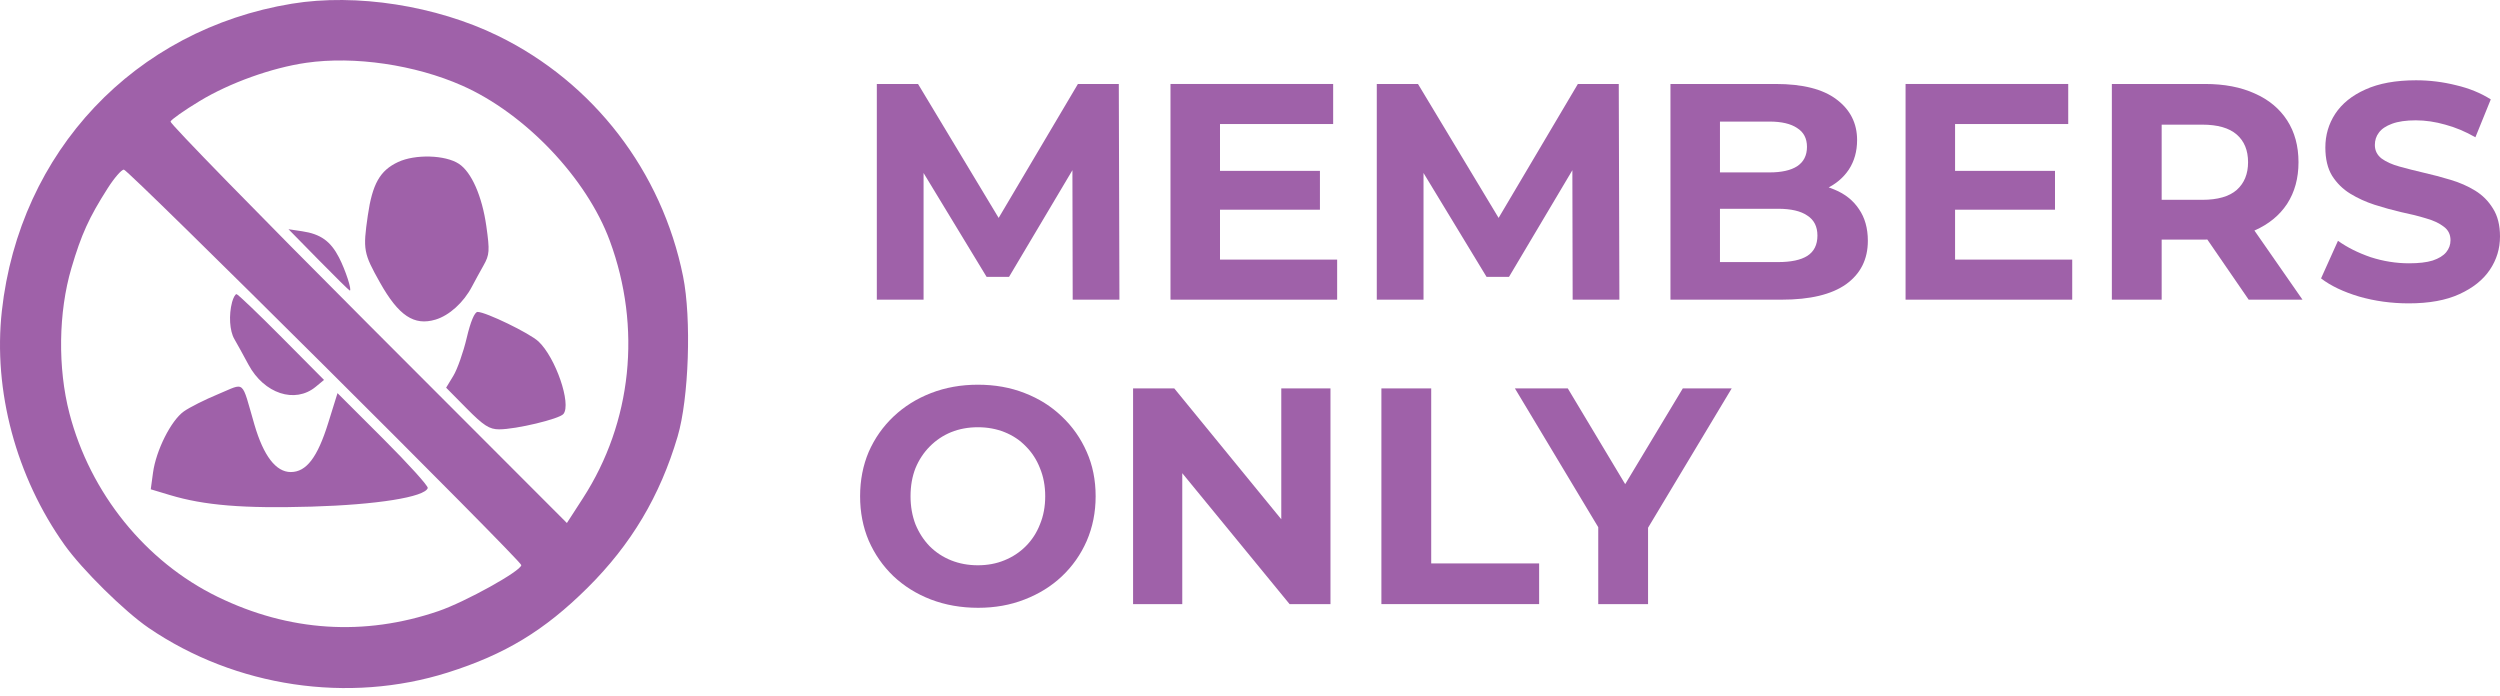
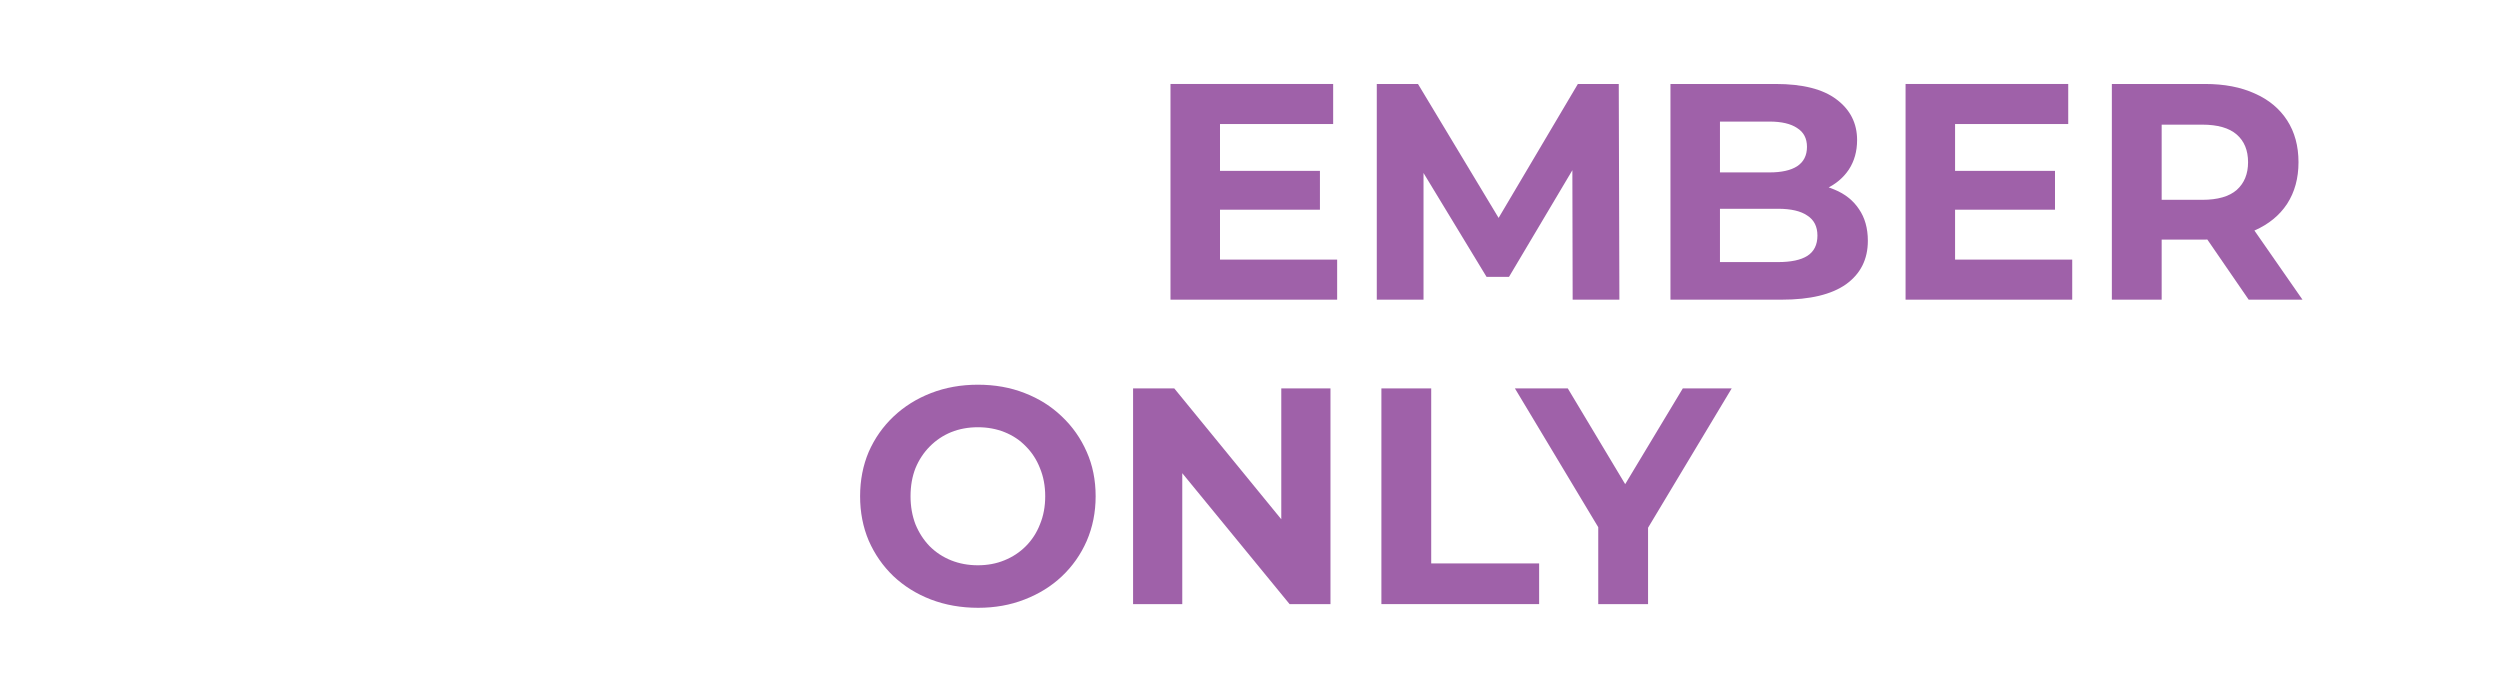
<svg xmlns="http://www.w3.org/2000/svg" width="248" height="69" viewBox="0 0 248 69" fill="none">
-   <path d="M86.981 29.727V8.33H91.069L100.158 23.43H97.993L106.93 8.33H110.986L111.047 29.727H106.411L106.381 15.453H107.235L100.097 27.465H97.871L90.581 15.453H91.618V29.727H86.981Z" fill="#9F61A9" />
  <path d="M120.658 16.95H130.937V20.802H120.658V16.95ZM121.024 25.753H132.645V29.727H116.113V8.33H132.249V12.304H121.024V25.753Z" fill="#9F61A9" />
  <path d="M136.577 29.727V8.33H140.664L149.754 23.43H147.588L156.525 8.33H160.582L160.643 29.727H156.007L155.976 15.453H156.83L149.693 27.465H147.466L140.176 15.453H141.213V29.727H136.577Z" fill="#9F61A9" />
  <path d="M165.709 29.727V8.33H176.141C178.825 8.33 180.838 8.84 182.18 9.859C183.542 10.878 184.224 12.223 184.224 13.894C184.224 15.014 183.949 15.992 183.4 16.828C182.851 17.643 182.099 18.275 181.143 18.723C180.187 19.171 179.089 19.395 177.849 19.395L178.428 18.142C179.77 18.142 180.96 18.366 181.997 18.815C183.034 19.243 183.837 19.885 184.407 20.741C184.996 21.596 185.291 22.646 185.291 23.889C185.291 25.723 184.569 27.16 183.126 28.199C181.682 29.218 179.557 29.727 176.751 29.727H165.709ZM170.62 25.998H176.385C177.666 25.998 178.632 25.794 179.282 25.387C179.953 24.959 180.289 24.286 180.289 23.369C180.289 22.473 179.953 21.81 179.282 21.382C178.632 20.934 177.666 20.71 176.385 20.71H170.254V17.103H175.531C176.73 17.103 177.645 16.899 178.276 16.492C178.926 16.064 179.252 15.422 179.252 14.566C179.252 13.73 178.926 13.109 178.276 12.701C177.645 12.274 176.73 12.06 175.531 12.06H170.62V25.998Z" fill="#9F61A9" />
  <path d="M193.577 16.95H203.856V20.802H193.577V16.95ZM193.943 25.753H205.564V29.727H189.032V8.33H205.168V12.304H193.943V25.753Z" fill="#9F61A9" />
  <path d="M209.496 29.727V8.33H218.738C220.65 8.33 222.297 8.646 223.68 9.278C225.062 9.889 226.13 10.776 226.882 11.937C227.635 13.099 228.011 14.485 228.011 16.094C228.011 17.684 227.635 19.059 226.882 20.221C226.13 21.362 225.062 22.238 223.68 22.85C222.297 23.461 220.65 23.767 218.738 23.767H212.241L214.437 21.596V29.727H209.496ZM223.069 29.727L217.732 21.963H223.008L228.407 29.727H223.069ZM214.437 22.146L212.241 19.823H218.464C219.989 19.823 221.128 19.497 221.88 18.845C222.632 18.173 223.008 17.256 223.008 16.094C223.008 14.912 222.632 13.995 221.88 13.343C221.128 12.691 219.989 12.365 218.464 12.365H212.241L214.437 10.012V22.146Z" fill="#9F61A9" />
-   <path d="M238.941 30.094C237.233 30.094 235.596 29.87 234.03 29.421C232.465 28.953 231.204 28.352 230.248 27.618L231.926 23.889C232.841 24.541 233.919 25.081 235.159 25.509C236.42 25.916 237.691 26.12 238.972 26.12C239.948 26.12 240.731 26.029 241.32 25.845C241.931 25.641 242.378 25.366 242.663 25.02C242.947 24.673 243.09 24.276 243.09 23.828C243.09 23.257 242.866 22.809 242.419 22.483C241.971 22.136 241.381 21.861 240.649 21.657C239.917 21.433 239.104 21.23 238.209 21.046C237.335 20.842 236.45 20.598 235.556 20.312C234.681 20.027 233.878 19.66 233.146 19.212C232.414 18.764 231.814 18.173 231.346 17.439C230.899 16.706 230.675 15.768 230.675 14.627C230.675 13.405 231.001 12.294 231.651 11.295C232.322 10.277 233.319 9.472 234.64 8.881C235.983 8.269 237.66 7.964 239.673 7.964C241.015 7.964 242.337 8.127 243.639 8.453C244.94 8.758 246.089 9.227 247.085 9.859L245.56 13.618C244.564 13.048 243.567 12.63 242.571 12.365C241.575 12.08 240.599 11.937 239.643 11.937C238.687 11.937 237.904 12.049 237.294 12.274C236.684 12.498 236.247 12.793 235.983 13.16C235.718 13.506 235.586 13.914 235.586 14.383C235.586 14.933 235.81 15.381 236.257 15.728C236.704 16.054 237.294 16.319 238.026 16.522C238.758 16.726 239.562 16.93 240.436 17.134C241.331 17.337 242.215 17.572 243.09 17.837C243.984 18.102 244.798 18.458 245.53 18.907C246.262 19.355 246.852 19.946 247.299 20.679C247.767 21.413 248 22.34 248 23.461C248 24.663 247.665 25.764 246.994 26.762C246.323 27.761 245.316 28.566 243.974 29.177C242.652 29.788 240.975 30.094 238.941 30.094Z" fill="#9F61A9" />
  <path d="M97.035 60.294C95.347 60.294 93.781 60.019 92.338 59.468C90.914 58.918 89.674 58.144 88.617 57.145C87.579 56.147 86.766 54.975 86.176 53.63C85.607 52.285 85.322 50.818 85.322 49.228C85.322 47.639 85.607 46.172 86.176 44.827C86.766 43.482 87.59 42.31 88.647 41.312C89.704 40.313 90.945 39.539 92.368 38.989C93.792 38.438 95.337 38.163 97.005 38.163C98.692 38.163 100.238 38.438 101.641 38.989C103.064 39.539 104.295 40.313 105.332 41.312C106.389 42.31 107.213 43.482 107.802 44.827C108.392 46.151 108.687 47.619 108.687 49.228C108.687 50.818 108.392 52.295 107.802 53.661C107.213 55.006 106.389 56.177 105.332 57.176C104.295 58.154 103.064 58.918 101.641 59.468C100.238 60.019 98.703 60.294 97.035 60.294ZM97.005 56.075C97.96 56.075 98.835 55.912 99.628 55.586C100.441 55.26 101.153 54.792 101.763 54.18C102.373 53.569 102.841 52.846 103.166 52.01C103.512 51.175 103.685 50.247 103.685 49.228C103.685 48.21 103.512 47.282 103.166 46.447C102.841 45.611 102.373 44.888 101.763 44.277C101.173 43.665 100.472 43.197 99.658 42.871C98.845 42.545 97.96 42.382 97.005 42.382C96.049 42.382 95.164 42.545 94.351 42.871C93.558 43.197 92.856 43.665 92.246 44.277C91.636 44.888 91.158 45.611 90.813 46.447C90.487 47.282 90.325 48.21 90.325 49.228C90.325 50.227 90.487 51.154 90.813 52.01C91.158 52.846 91.626 53.569 92.216 54.18C92.826 54.792 93.537 55.26 94.351 55.586C95.164 55.912 96.049 56.075 97.005 56.075Z" fill="#9F61A9" />
  <path d="M112.401 59.927V38.53H116.488L129.085 53.936H127.103V38.53H131.983V59.927H127.926L115.298 44.521H117.281V59.927H112.401Z" fill="#9F61A9" />
  <path d="M137.035 59.927V38.53H141.976V55.892H152.682V59.927H137.035Z" fill="#9F61A9" />
  <path d="M158.546 59.927V51.185L159.675 54.18L150.28 38.53H155.526L162.725 50.543H159.705L166.934 38.53H171.784L162.389 54.18L163.487 51.185V59.927H158.546Z" fill="#9F61A9" />
-   <path fill-rule="evenodd" clip-rule="evenodd" d="M28.956 0.367C13.355 2.93 1.938 15.024 0.184 30.844C-0.693 38.755 1.598 47.305 6.408 54.063C8.148 56.509 12.358 60.66 14.753 62.292C23.368 68.162 34.566 69.83 44.423 66.713C50.107 64.916 54.009 62.55 58.276 58.315C62.613 54.012 65.473 49.209 67.221 43.297C68.336 39.526 68.605 31.598 67.76 27.413C65.656 16.989 58.874 8.178 49.395 3.551C43.254 0.554 35.332 -0.68 28.956 0.367ZM30.381 6.229C26.957 6.723 22.796 8.216 19.811 10.021C18.279 10.947 16.976 11.865 16.915 12.06C16.855 12.254 25.678 21.294 36.521 32.148L56.236 51.883L57.829 49.418C62.693 41.89 63.672 32.501 60.491 23.884C58.197 17.669 52.101 11.262 45.849 8.494C41.172 6.423 35.148 5.541 30.381 6.229ZM39.483 16.076C37.687 16.919 36.938 18.246 36.485 21.388C35.996 24.788 36.054 25.108 37.695 28.031C39.542 31.32 41.076 32.343 43.203 31.705C44.571 31.295 45.992 30.007 46.819 28.428C47.086 27.919 47.603 26.974 47.967 26.329C48.561 25.276 48.59 24.878 48.245 22.439C47.825 19.46 46.772 17.069 45.521 16.249C44.172 15.364 41.183 15.278 39.483 16.076ZM10.681 18.677C8.825 21.59 8.072 23.247 7.084 26.594C5.793 30.965 5.717 36.503 6.888 41.003C8.946 48.92 14.436 55.719 21.585 59.203C28.669 62.656 36.137 63.139 43.495 60.621C46.172 59.705 51.712 56.628 51.712 56.058C51.712 55.618 12.73 16.824 12.287 16.824C12.053 16.824 11.33 17.658 10.681 18.677ZM31.607 25.782C33.251 27.456 34.642 28.825 34.699 28.825C34.937 28.825 34.27 26.782 33.626 25.537C32.79 23.92 31.798 23.214 29.977 22.942L28.618 22.739L31.607 25.782ZM23.022 29.972C22.681 31.25 22.777 32.827 23.246 33.63C23.485 34.039 24.119 35.187 24.653 36.181C26.199 39.054 29.263 40.064 31.311 38.375L32.144 37.689L27.918 33.433C25.594 31.093 23.59 29.178 23.464 29.178C23.338 29.178 23.139 29.536 23.022 29.972ZM46.298 33.519C45.965 34.935 45.369 36.626 44.974 37.277L44.256 38.459L46.298 40.525C47.976 42.223 48.55 42.591 49.516 42.591C51.188 42.591 55.476 41.566 55.89 41.068C56.705 40.084 55.113 35.456 53.414 33.87C52.538 33.052 48.188 30.943 47.377 30.943C47.081 30.943 46.679 31.904 46.298 33.519ZM21.648 39.097C20.335 39.639 18.798 40.412 18.232 40.816C16.967 41.717 15.48 44.675 15.179 46.889L14.955 48.538L16.85 49.108C20.273 50.137 24.125 50.453 30.895 50.258C37.382 50.071 42.145 49.309 42.433 48.412C42.496 48.215 40.507 46.017 38.014 43.526L33.481 38.998L32.555 41.971C31.492 45.384 30.389 46.827 28.842 46.827C27.373 46.827 26.142 45.221 25.24 42.127C23.91 37.562 24.388 37.965 21.648 39.097Z" fill="#9F61A9" />
</svg>